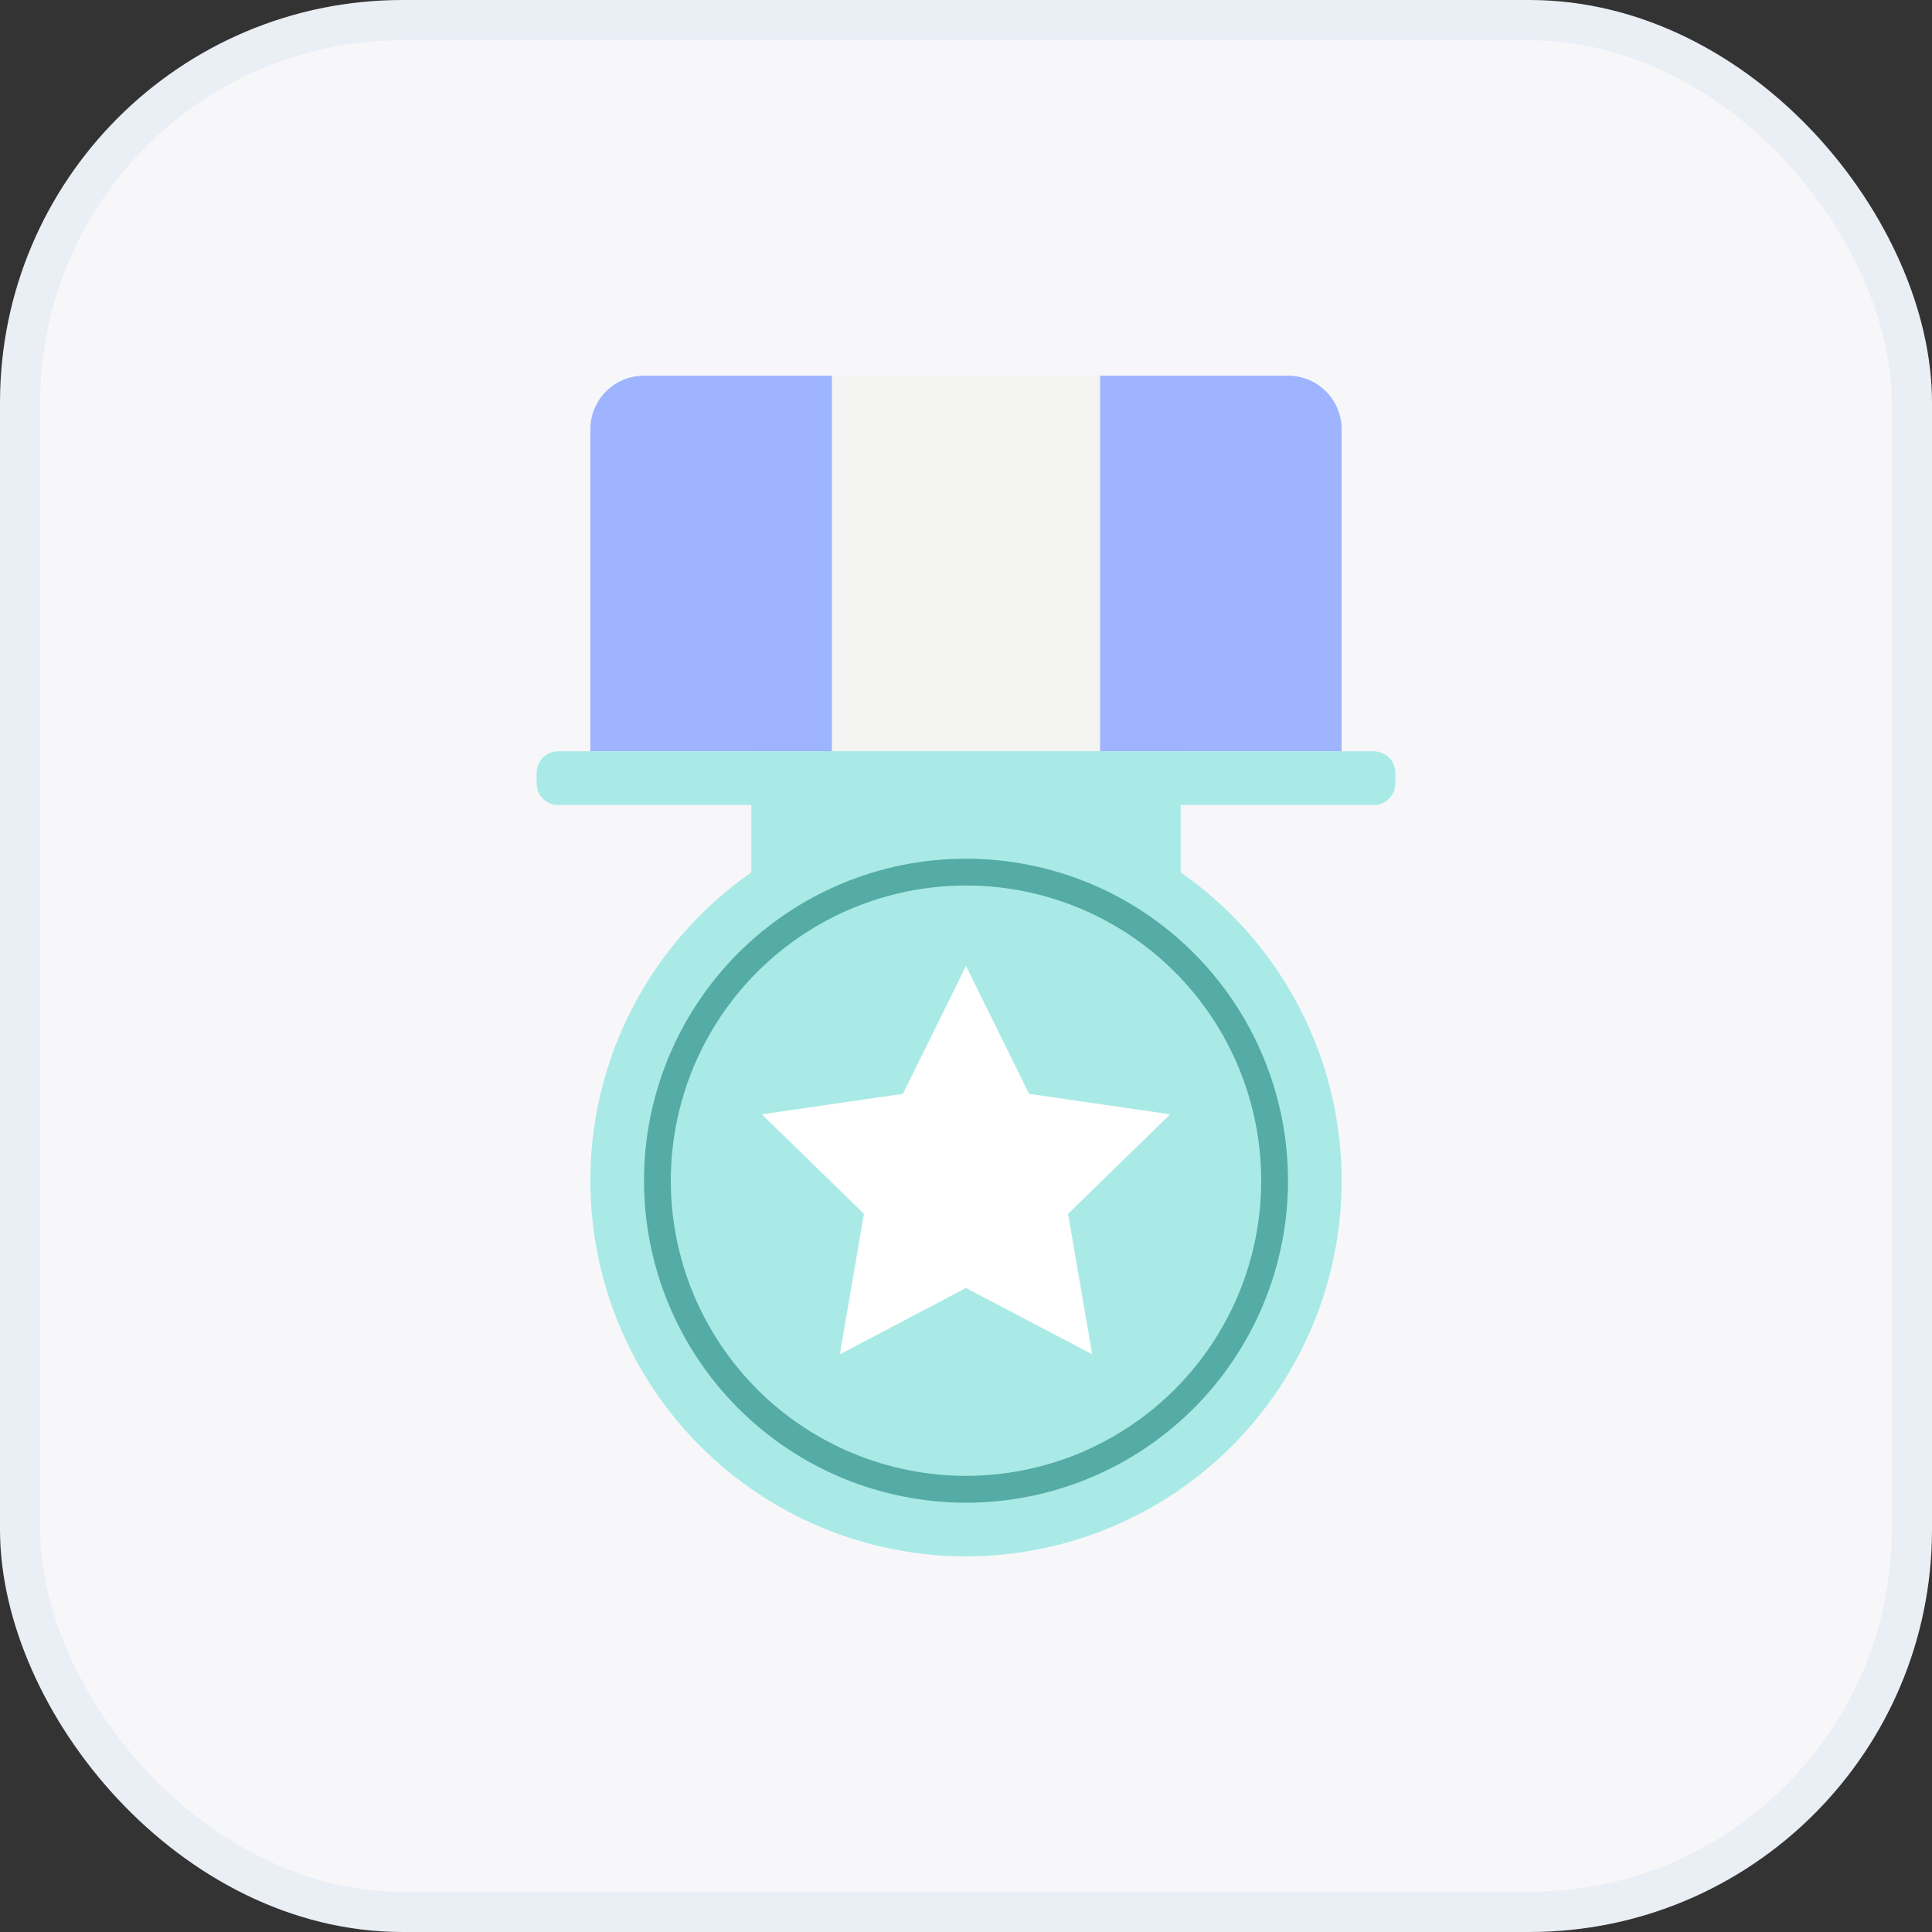
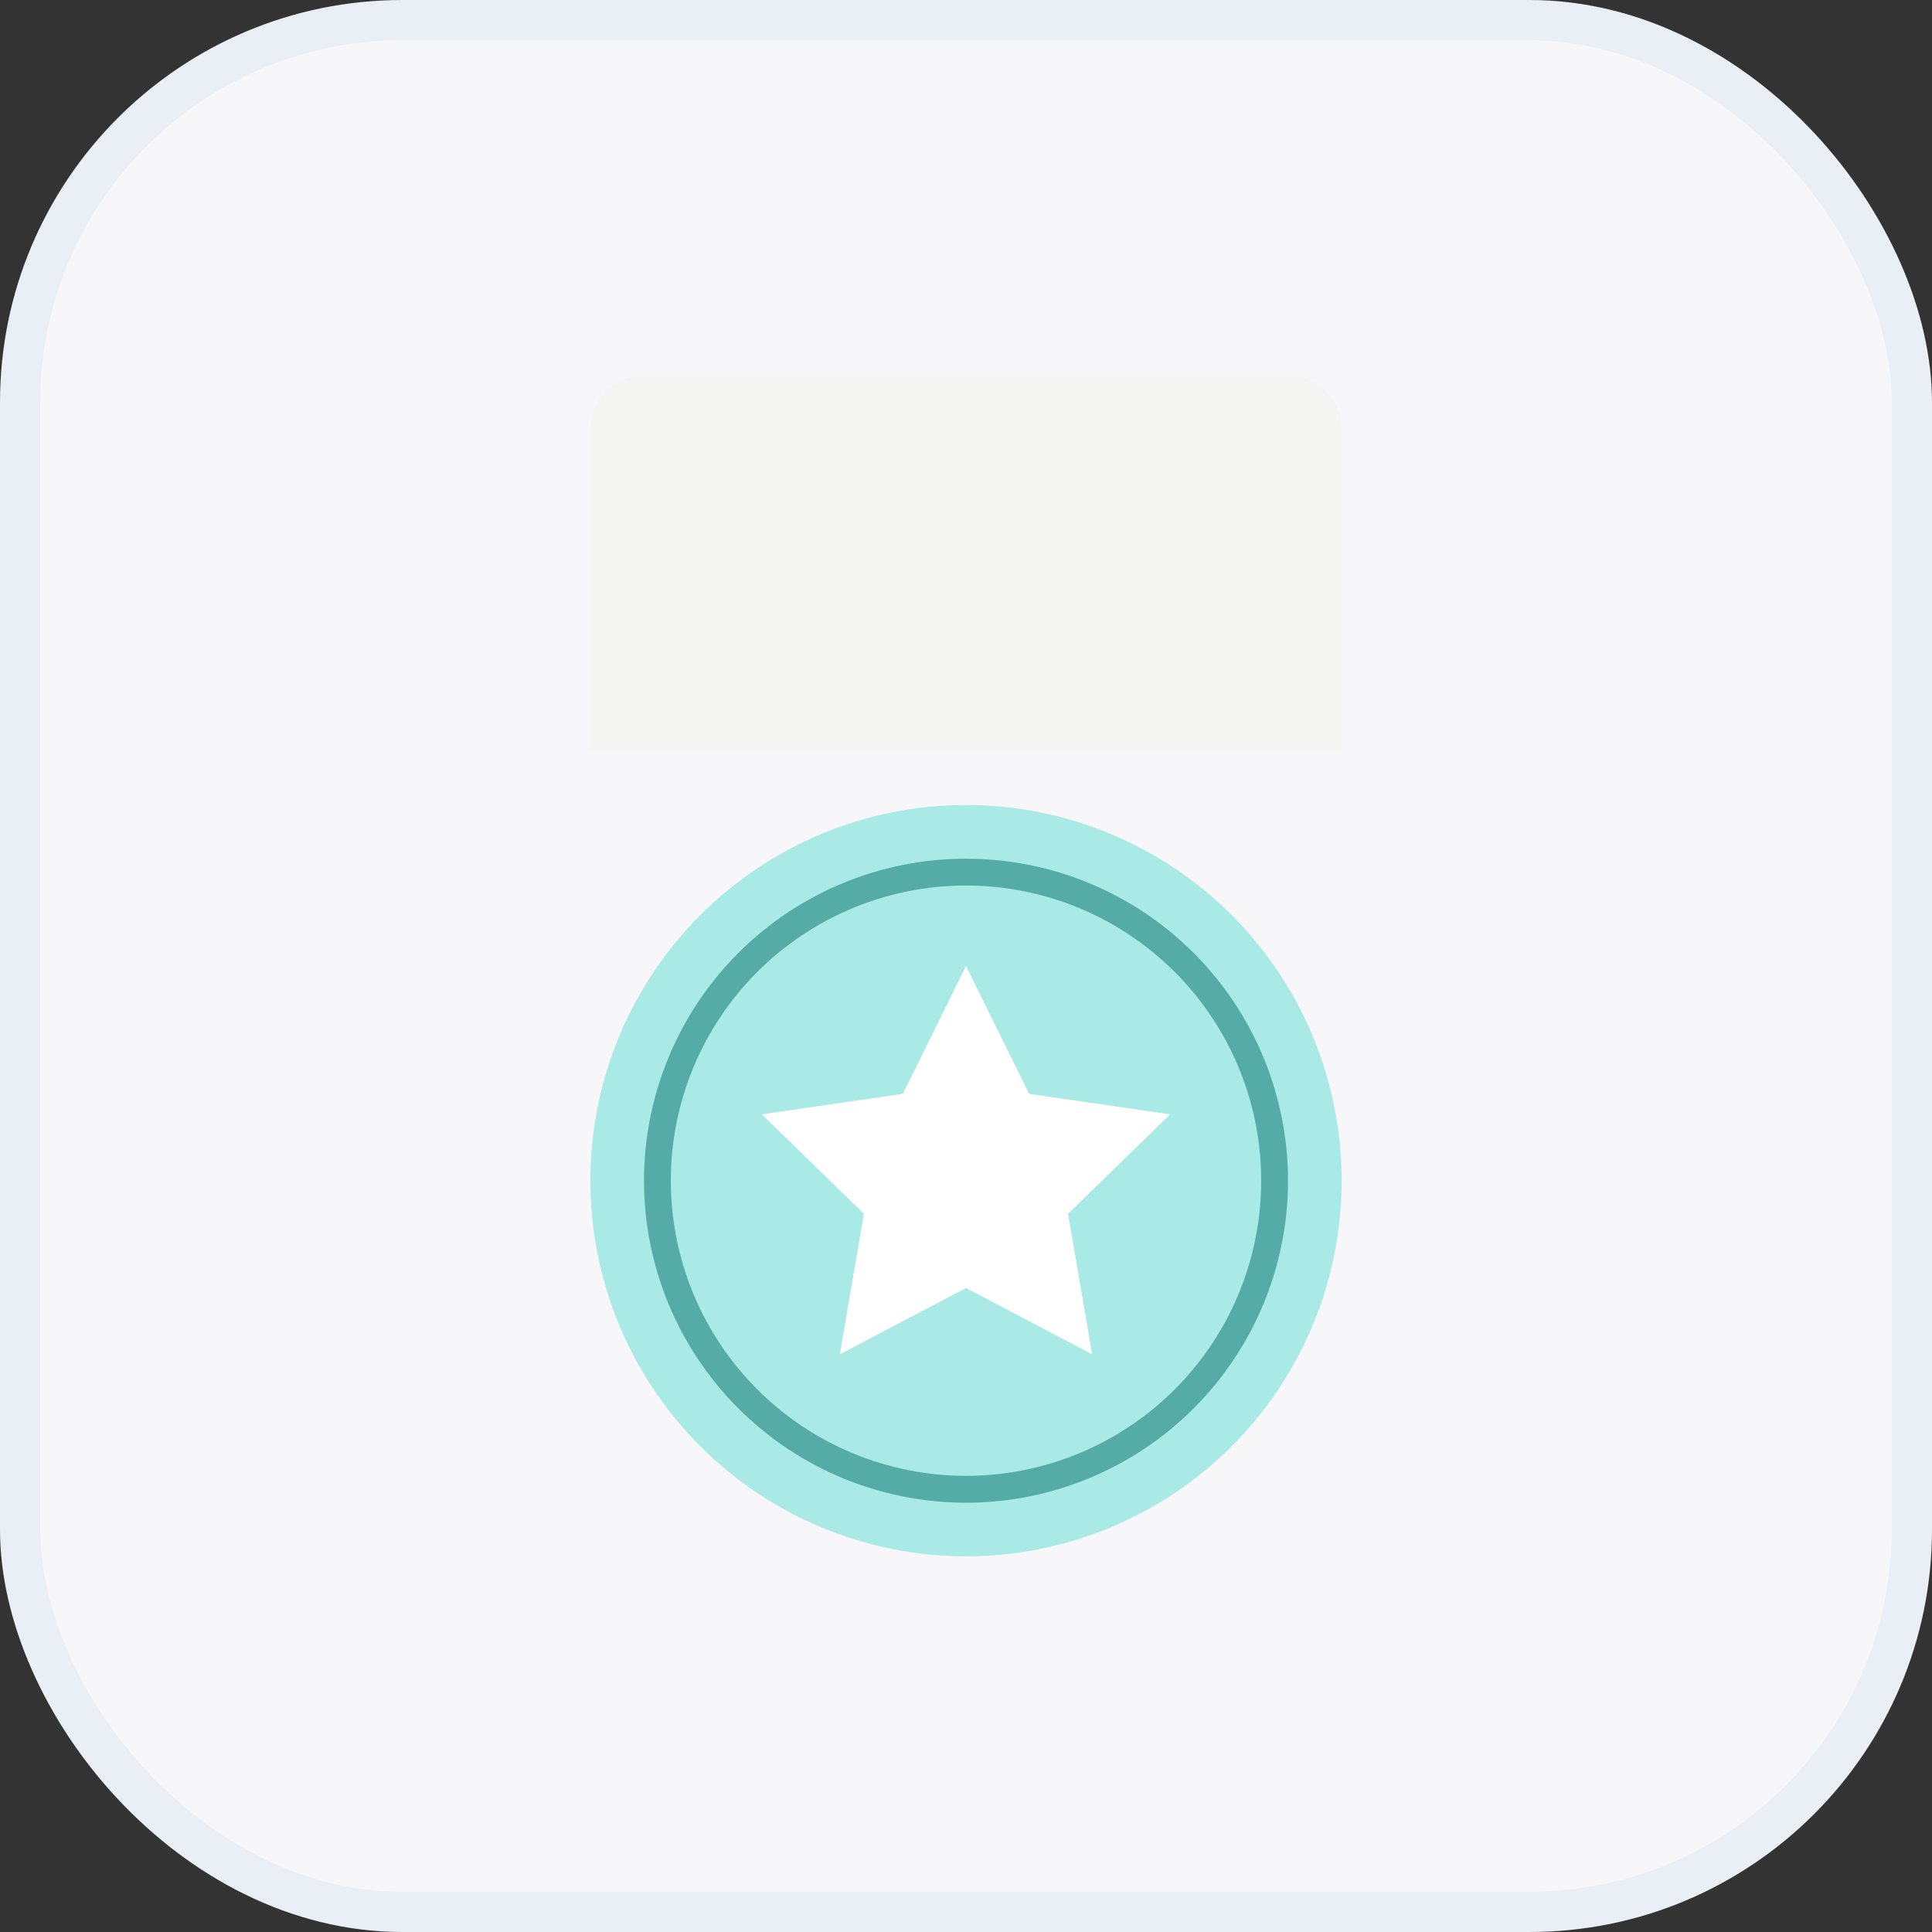
<svg xmlns="http://www.w3.org/2000/svg" width="48" height="48" viewBox="0 0 48 48" fill="none">
  <rect x="0" y="0" width="48" height="48" fill="#333333" stroke="none" />
  <rect x="0.5" y="0.5" width="47" height="47" rx="9.5" fill="#F7F7FA" stroke="#EAEEF5" />
  <path d="M16 9.334H32C32.354 9.334 32.693 9.474 32.943 9.724C33.193 9.974 33.333 10.313 33.333 10.667V18.667H14.667V10.667C14.667 10.313 14.807 9.974 15.057 9.724C15.307 9.474 15.646 9.334 16 9.334Z" fill="#F4F4F3" />
-   <path d="M16 9.334H20.667V18.667H14.667V10.667C14.667 10.313 14.807 9.974 15.057 9.724C15.307 9.474 15.646 9.334 16 9.334ZM27.333 9.334H32C32.354 9.334 32.693 9.474 32.943 9.724C33.193 9.974 33.333 10.313 33.333 10.667V18.667H27.333V9.334Z" fill="#9EB4FF" />
-   <path d="M13.867 18.666H34.133C34.275 18.666 34.41 18.723 34.51 18.823C34.61 18.923 34.667 19.058 34.667 19.2V19.466C34.667 19.608 34.61 19.744 34.51 19.844C34.41 19.944 34.275 20 34.133 20H13.867C13.725 20 13.589 19.944 13.489 19.844C13.389 19.744 13.333 19.608 13.333 19.466V19.2C13.333 19.058 13.389 18.923 13.489 18.823C13.589 18.723 13.725 18.666 13.867 18.666Z" fill="#A9EAE6" />
-   <path d="M18.667 18.666H29.333V22.666H18.667V18.666Z" fill="#A9EAE6" />
+   <path d="M18.667 18.666H29.333V22.666V18.666Z" fill="#A9EAE6" />
  <path d="M14.667 29.333C14.667 31.809 15.65 34.183 17.4 35.933C19.151 37.683 21.525 38.667 24 38.667C26.475 38.667 28.849 37.683 30.6 35.933C32.35 34.183 33.333 31.809 33.333 29.333C33.333 26.858 32.35 24.484 30.6 22.734C28.849 20.983 26.475 20 24 20C21.525 20 19.151 20.983 17.4 22.734C15.65 24.484 14.667 26.858 14.667 29.333Z" fill="#A9EAE6" />
  <path d="M16 29.334C16 31.455 16.843 33.49 18.343 34.99C19.843 36.491 21.878 37.334 24 37.334C26.122 37.334 28.157 36.491 29.657 34.99C31.157 33.49 32 31.455 32 29.334C32 27.212 31.157 25.177 29.657 23.677C28.157 22.176 26.122 21.334 24 21.334C21.878 21.334 19.843 22.176 18.343 23.677C16.843 25.177 16 27.212 16 29.334Z" fill="#55ABA5" />
  <path d="M24 36.667C23.037 36.667 22.083 36.477 21.194 36.109C20.304 35.74 19.495 35.2 18.814 34.519C18.133 33.838 17.593 33.029 17.224 32.14C16.856 31.25 16.666 30.296 16.666 29.333C16.666 28.37 16.856 27.417 17.224 26.527C17.593 25.637 18.133 24.829 18.814 24.148C19.495 23.467 20.304 22.927 21.194 22.558C22.083 22.19 23.037 22 24 22C24.963 22 25.917 22.19 26.807 22.558C27.696 22.927 28.505 23.467 29.186 24.148C29.867 24.829 30.407 25.637 30.776 26.527C31.144 27.417 31.334 28.37 31.334 29.333C31.334 30.296 31.144 31.25 30.776 32.14C30.407 33.029 29.867 33.838 29.186 34.519C28.505 35.2 27.696 35.74 26.807 36.109C25.917 36.477 24.963 36.667 24 36.667Z" fill="#A9EAE6" />
  <path d="M24 32L20.865 33.648L21.464 30.157L18.928 27.685L22.432 27.176L24 24L25.568 27.176L29.072 27.685L26.536 30.157L27.135 33.648L24 32Z" fill="white" />
</svg>